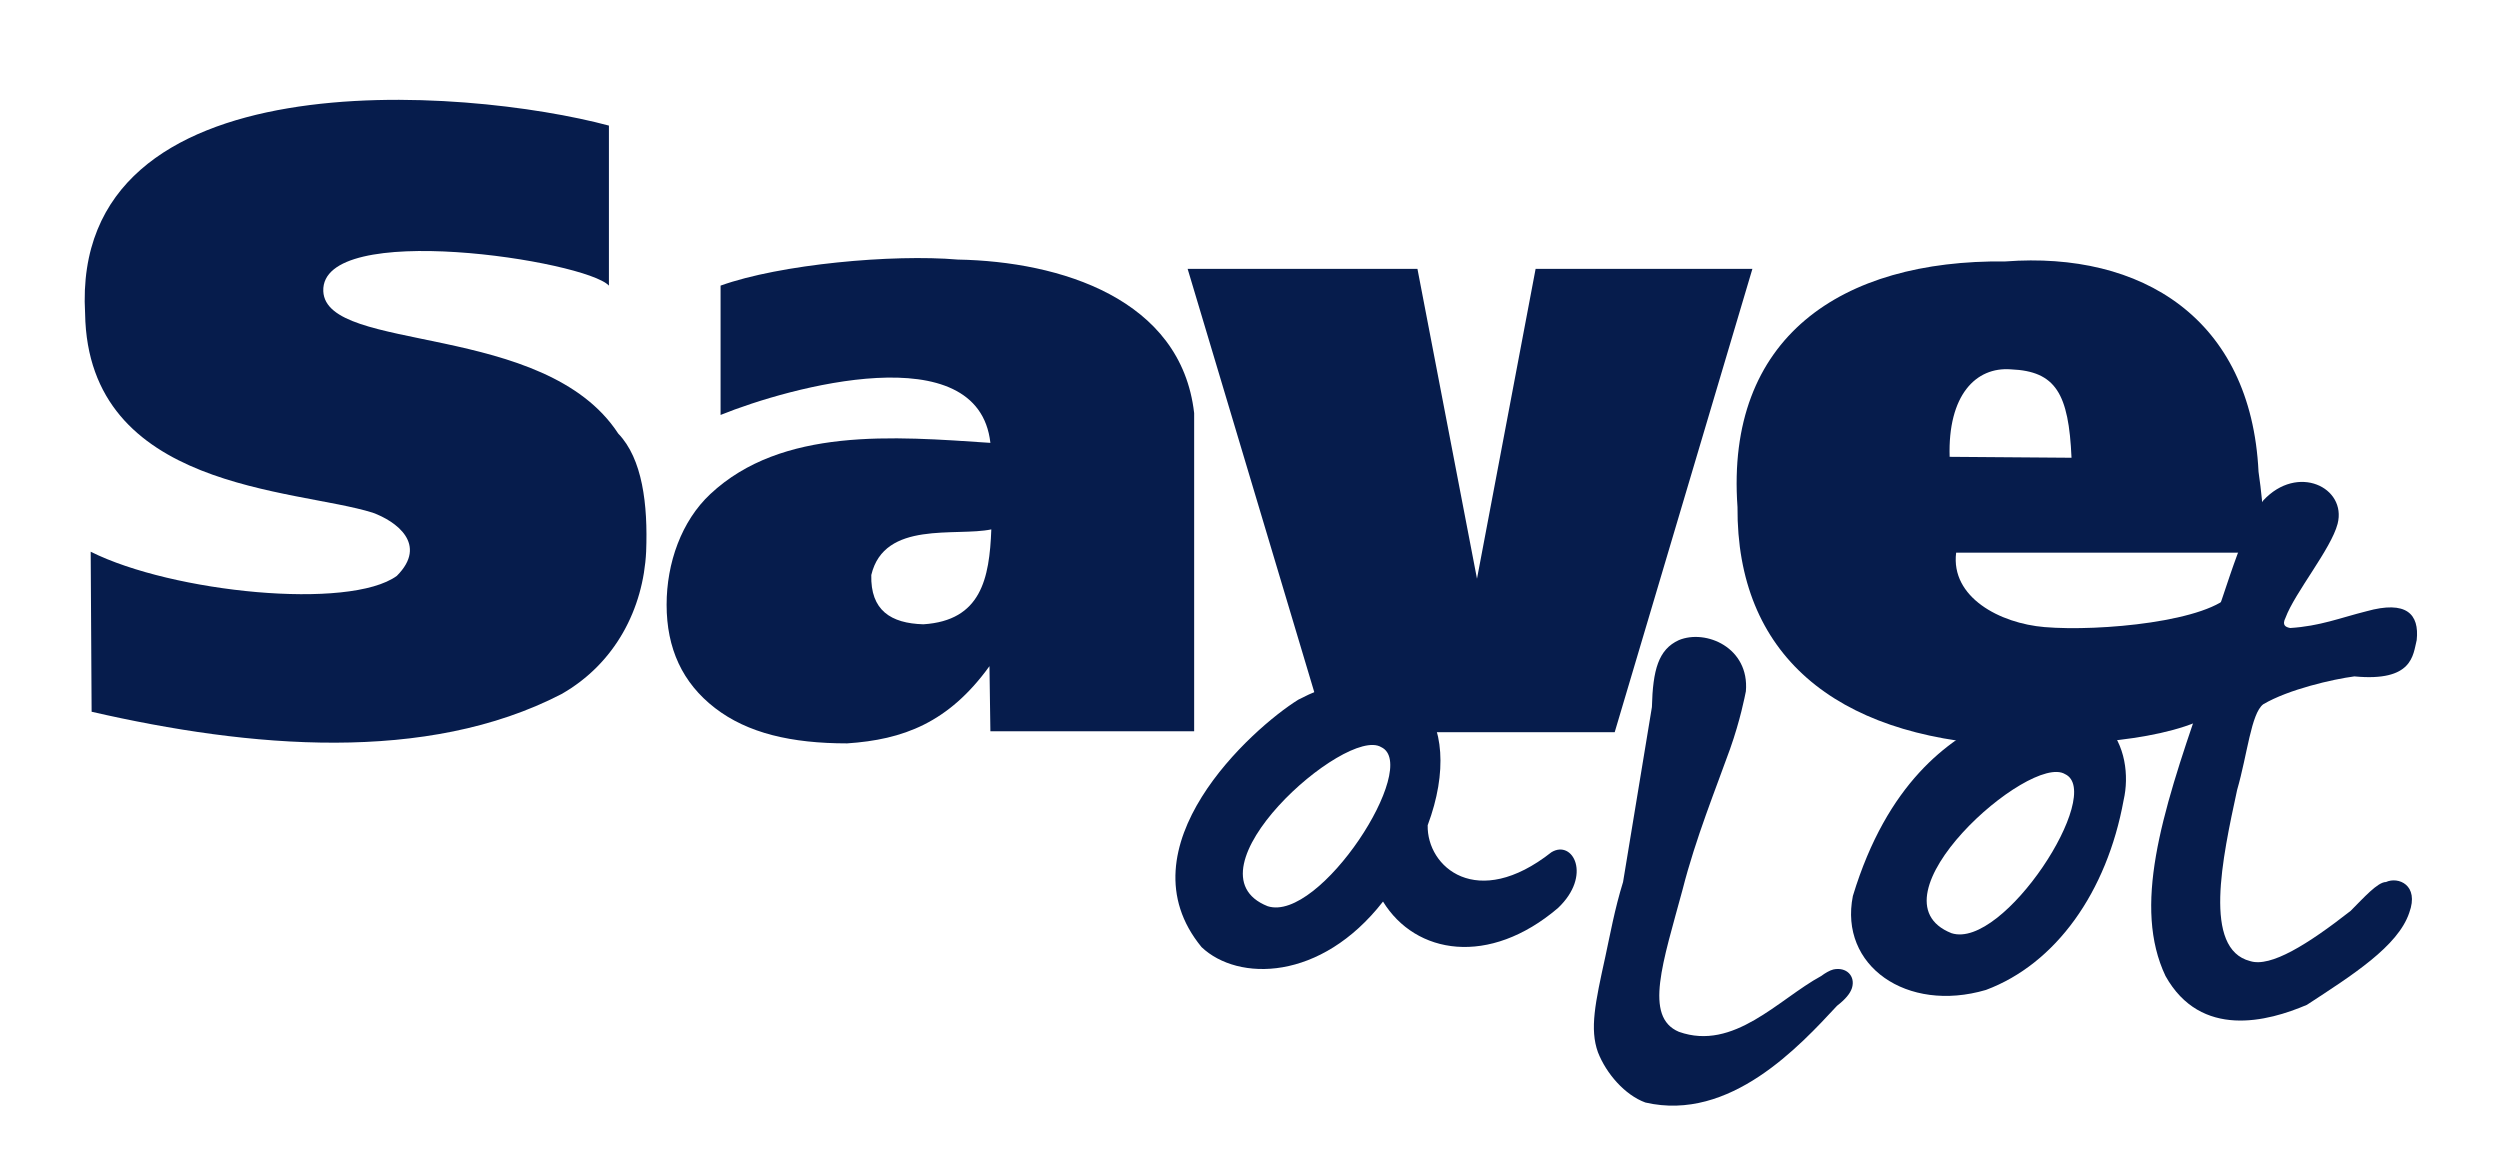
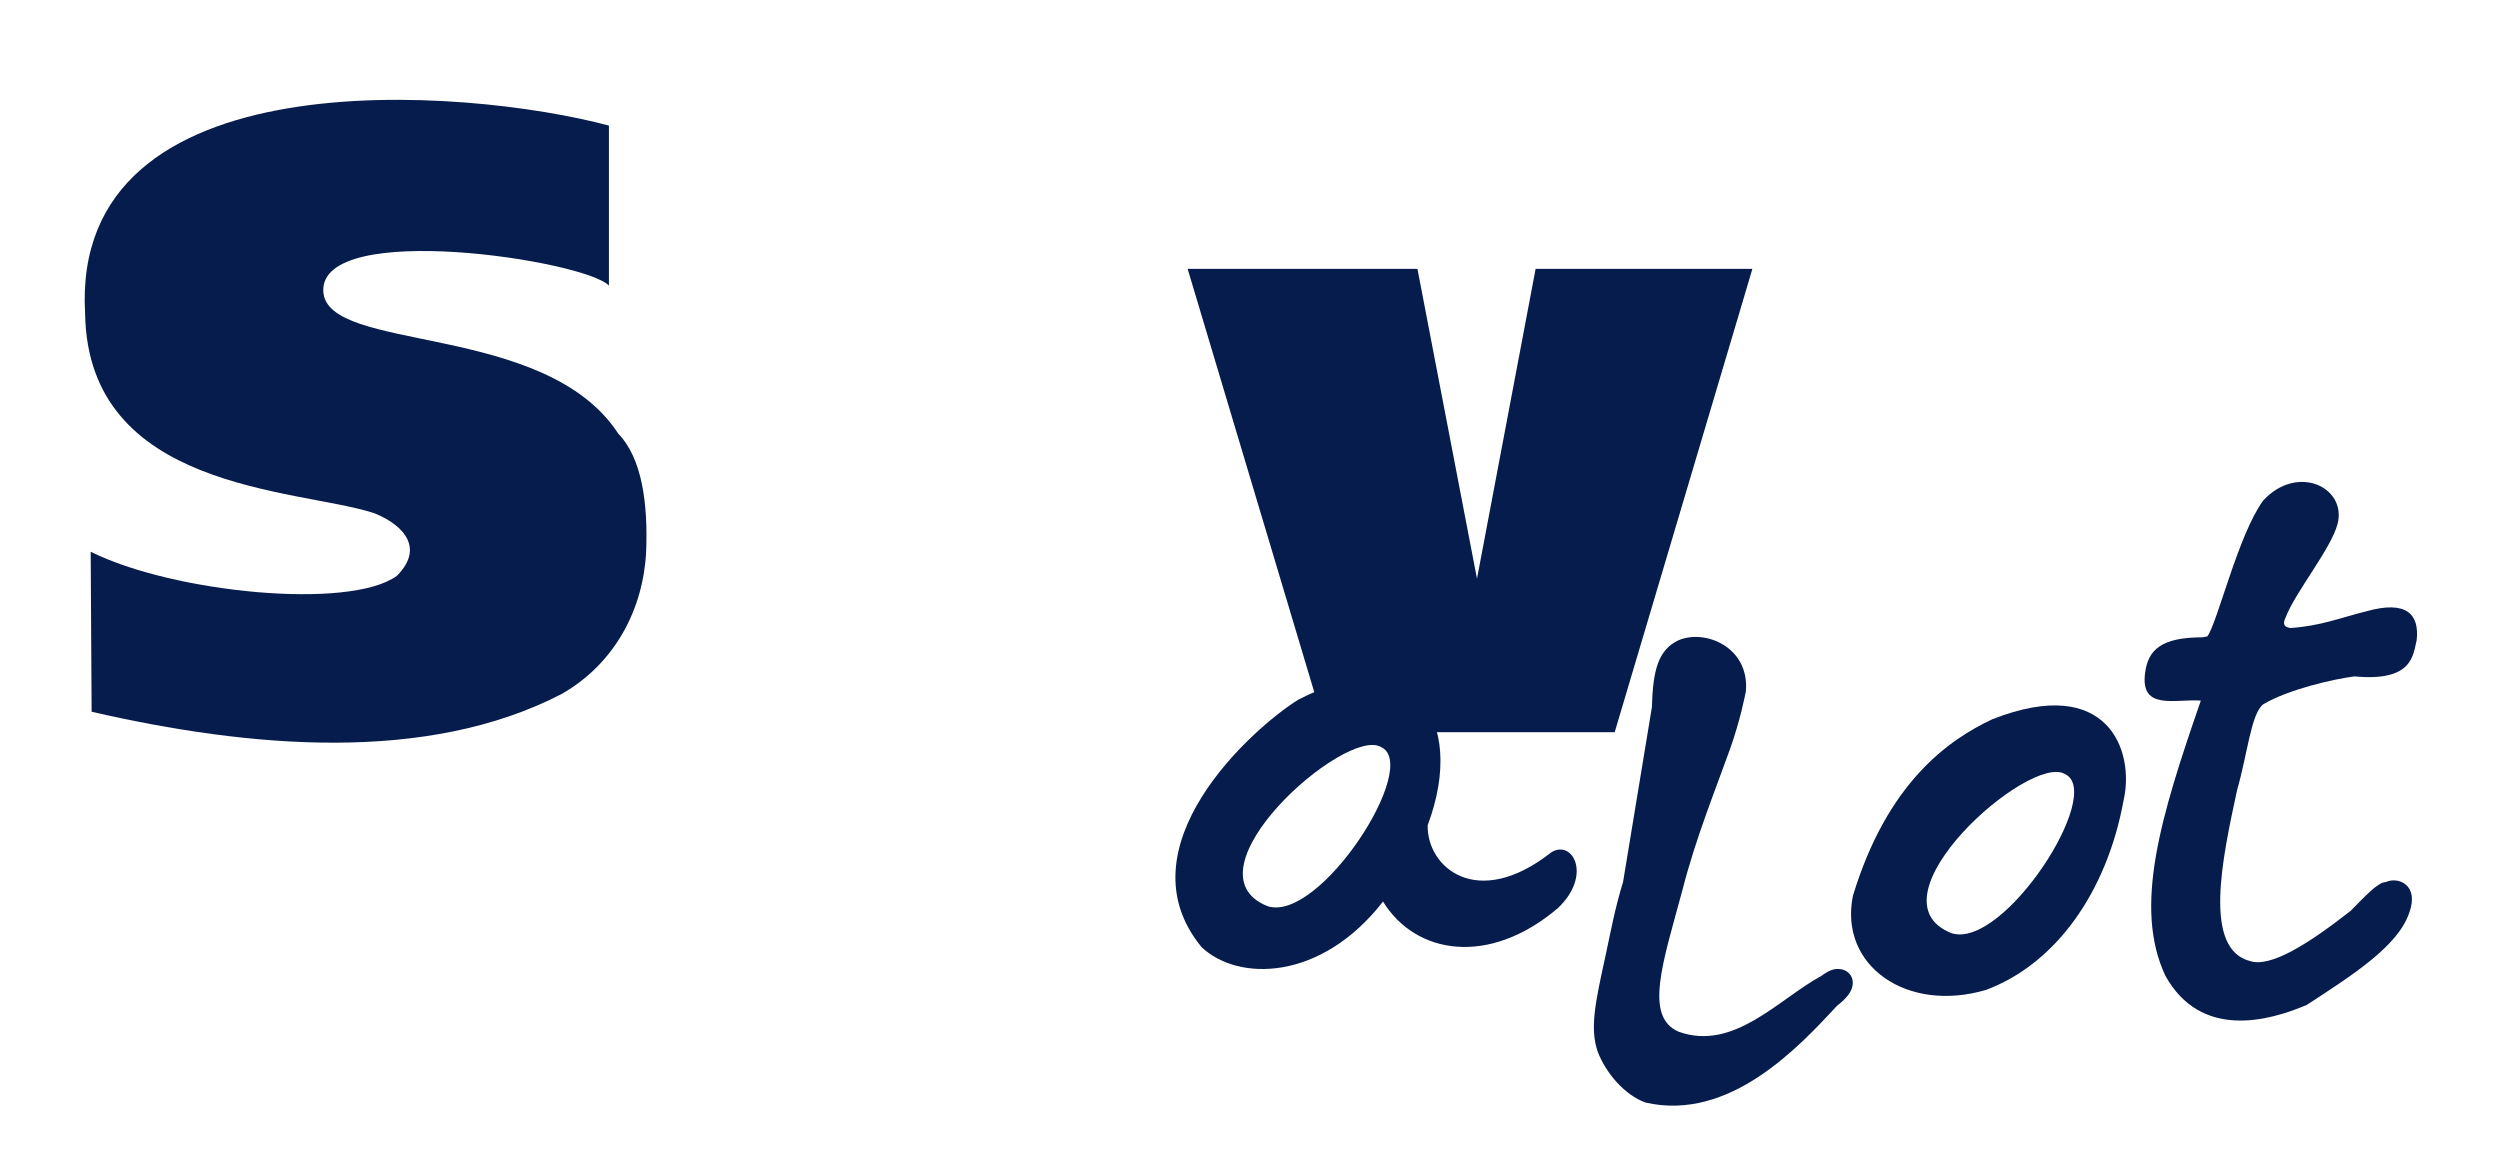
<svg xmlns="http://www.w3.org/2000/svg" xmlns:ns1="http://www.inkscape.org/namespaces/inkscape" xmlns:ns2="http://sodipodi.sourceforge.net/DTD/sodipodi-0.dtd" version="1.1" id="svg3752" x="0px" y="0px" viewBox="0 0 268.7 124.6" style="enable-background:new 0 0 268.7 124.6;" xml:space="preserve">
  <style type="text/css">
	.st0{fill:#061C4C;}
	.st1{fill-rule:evenodd;clip-rule:evenodd;fill:#061C4C;}
</style>
  <defs>
    <ns1:perspective id="perspective3760" ns1:persp3d-origin="372.04724 : 350.78739 : 1" ns1:vp_x="0 : 526.18109 : 1" ns1:vp_y="0 : 1000 : 0" ns1:vp_z="744.09448 : 526.18109 : 1" ns2:type="inkscape:persp3d">
		</ns1:perspective>
    <ns1:perspective id="perspective3769" ns1:persp3d-origin="372.04724 : 350.78739 : 1" ns1:vp_x="0 : 526.18109 : 1" ns1:vp_y="0 : 1000 : 0" ns1:vp_z="744.09448 : 526.18109 : 1" ns2:type="inkscape:persp3d">
		</ns1:perspective>
  </defs>
  <ns2:namedview bordercolor="#666666" borderopacity="1.0" gridtolerance="10000" guidetolerance="10" id="base" ns1:current-layer="layer1" ns1:cx="477.49898" ns1:cy="117.11575" ns1:document-units="px" ns1:pageopacity="0.0" ns1:pageshadow="2" ns1:window-height="721" ns1:window-width="1024" ns1:window-x="-4" ns1:window-y="-4" ns1:zoom="1.283893" objecttolerance="10" pagecolor="#ffffff" showgrid="false">
	</ns2:namedview>
  <g id="layer1" transform="translate(-241.453,-468.201)" ns1:groupmode="layer" ns1:label="Layer 1">
-     <path id="text4313" ns2:nodetypes="cccccccccccccccc" class="st0" d="M480.4,544.2c-4.3,3.4-13.9,4.1-22.7,4.1h-0.9   c-18.2-1-28.7-9.8-28.6-25.6c-1.3-18.2,11.1-26.6,28.8-26.4c14.6-1.1,26.4,6.1,27.2,22.6c0.3,2.1,0.5,4,0.5,5.5v3.2h-33   c-0.6,4.8,4.7,7.6,9.5,8c5.9,0.5,17.8-0.6,20.2-3.7L480.4,544.2z M464.1,517.4c-0.3-6.9-1.7-9.3-6.5-9.5c-3.8-0.3-6.8,2.8-6.6,9.4   L464.1,517.4z" />
    <path id="text3775" ns2:nodetypes="ccccccccc" class="st0" d="M369.1,497.1h24.7l6.4,33.3l6.3-33.3h23.3L415,546.9h-31   L369.1,497.1L369.1,497.1z" />
    <path class="st1" d="M408.2,559.8c-8,6.3-13.4,1.6-13.3-2.9c4.3-11.5-1.8-19.8-13.9-13.5c-5,3.1-19.2,15.9-10.4,26.6   c3.9,3.7,12.8,3.7,19.5-4.9c3.5,5.7,11.4,7,18.8,0.7C412.6,562.3,410.5,558.4,408.2,559.8z M377.7,565.6   c-9.3-3.7,8.4-19.4,12.2-17.1C394.2,550.5,383.3,567.4,377.7,565.6z" />
    <path class="st1" d="M455.6,545.5c-4.7,2.2-11.3,6.8-15,19c-1.5,7.5,5.8,12.6,14.3,10.1c7.5-2.8,13-10.5,14.8-20.4   C470.9,549,468.1,540.6,455.6,545.5z M451.2,568.5c-9.3-3.7,8.4-19.4,12.2-17.1C467.7,553.4,456.8,570.3,451.2,568.5z" />
    <path id="path4295" ns2:nodetypes="cssccssccssccsc" class="st1" d="M429.1,542.5c-0.1,0.5-0.6,3.1-1.7,6.2   c-1.5,4.2-3.7,9.6-5.1,15.1c-2.1,7.8-4.2,13.7-0.4,15.3c5.9,2.1,10.7-3.5,15.3-6c0.4-0.3,0.9-0.6,1.3-0.7c1.4-0.3,2.4,0.7,2,2   c-0.2,0.6-0.7,1.2-1.6,1.9c-4,4.3-11.5,12.5-20.6,10.4c-2.2-0.8-4.2-3.1-5.1-5.4c-0.9-2.5-0.3-5.3,0.8-10.3c0.5-2.3,1-5.1,1.9-8   l3.1-18.8c0.1-4,0.7-6.2,2.9-7.2C424.8,535.8,429.5,537.8,429.1,542.5z" />
    <path id="path4301" ns2:nodetypes="cccccccccccccccccscc" class="st1" d="M478,543.5c-4.3,12.4-7.3,22.2-3.8,29.6   c3.8,6.8,11,4.9,15.2,3.1c4.9-3.2,9.8-6.3,11-9.9c1.1-3-1.2-3.9-2.5-3.3c-0.9,0-2.4,1.7-3.8,3.1c-4.6,3.6-8.6,6.1-10.8,5.4   c-5.1-1.3-3-11-1.4-18.4c1.1-3.8,1.5-8.2,2.8-9.2c2.7-1.6,7.5-2.7,9.8-3c6.3,0.6,6.3-2.3,6.7-3.9c0.3-2.8-1.1-4.3-5.4-3.1   c-2.8,0.7-5,1.6-8.2,1.8c-0.5-0.1-0.9-0.3-0.5-1.1c1-2.7,4.9-7.4,5.6-10.1c1-3.9-4.3-6.5-8-2.5c-2.7,3.7-4.9,13.1-6,14.6   c-0.1,0-0.4,0.1-0.5,0.1c-4.4,0-5.9,1.3-6.2,3.9C471.5,544.6,475.3,543.3,478,543.5z" />
    <path id="text4303" ns2:nodetypes="ccccccccsccc" class="st0" d="M251.2,527.5c8.8,4.4,27.8,6.3,32.9,2.6   c3.4-3.4-0.1-5.9-2.6-6.8c-8.3-2.6-30.6-2.4-30.9-21.4c-1.6-27.8,41-24.3,56.3-20.2v17.2c-2.5-2.7-31-7.1-30.7,0.6   c0.3,6.7,23.8,3.2,31.7,15.3c2.6,2.7,3.2,7.6,3,12.7c-0.3,6.1-3.3,12-9.1,15.3c-14.5,7.5-33.5,5.8-50.5,1.9L251.2,527.5   L251.2,527.5z" />
-     <path id="text4308" ns2:nodetypes="cccccccsscccccccc" class="st0" d="M335.1,530c-0.1,3.8,2.1,5.2,5.6,5.3   c6.2-0.4,7.1-4.9,7.3-10.2C344.2,525.9,336.5,524.1,335.1,530z M347.9,546.8l-0.1-7c-4.4,6.1-9.3,7.9-15.3,8.3   c-6,0-10.7-1.1-14.2-3.8s-5.2-6.4-5.2-11.1c0-4.5,1.6-9,4.7-11.9c7.7-7.2,19.7-6.2,30.1-5.5c-1.3-11.6-21.6-6-29-3v-13.9   c6.4-2.3,18.5-3.4,25.5-2.8c11,0.2,24,4.2,25.4,16.5v34.2H347.9z" />
  </g>
</svg>